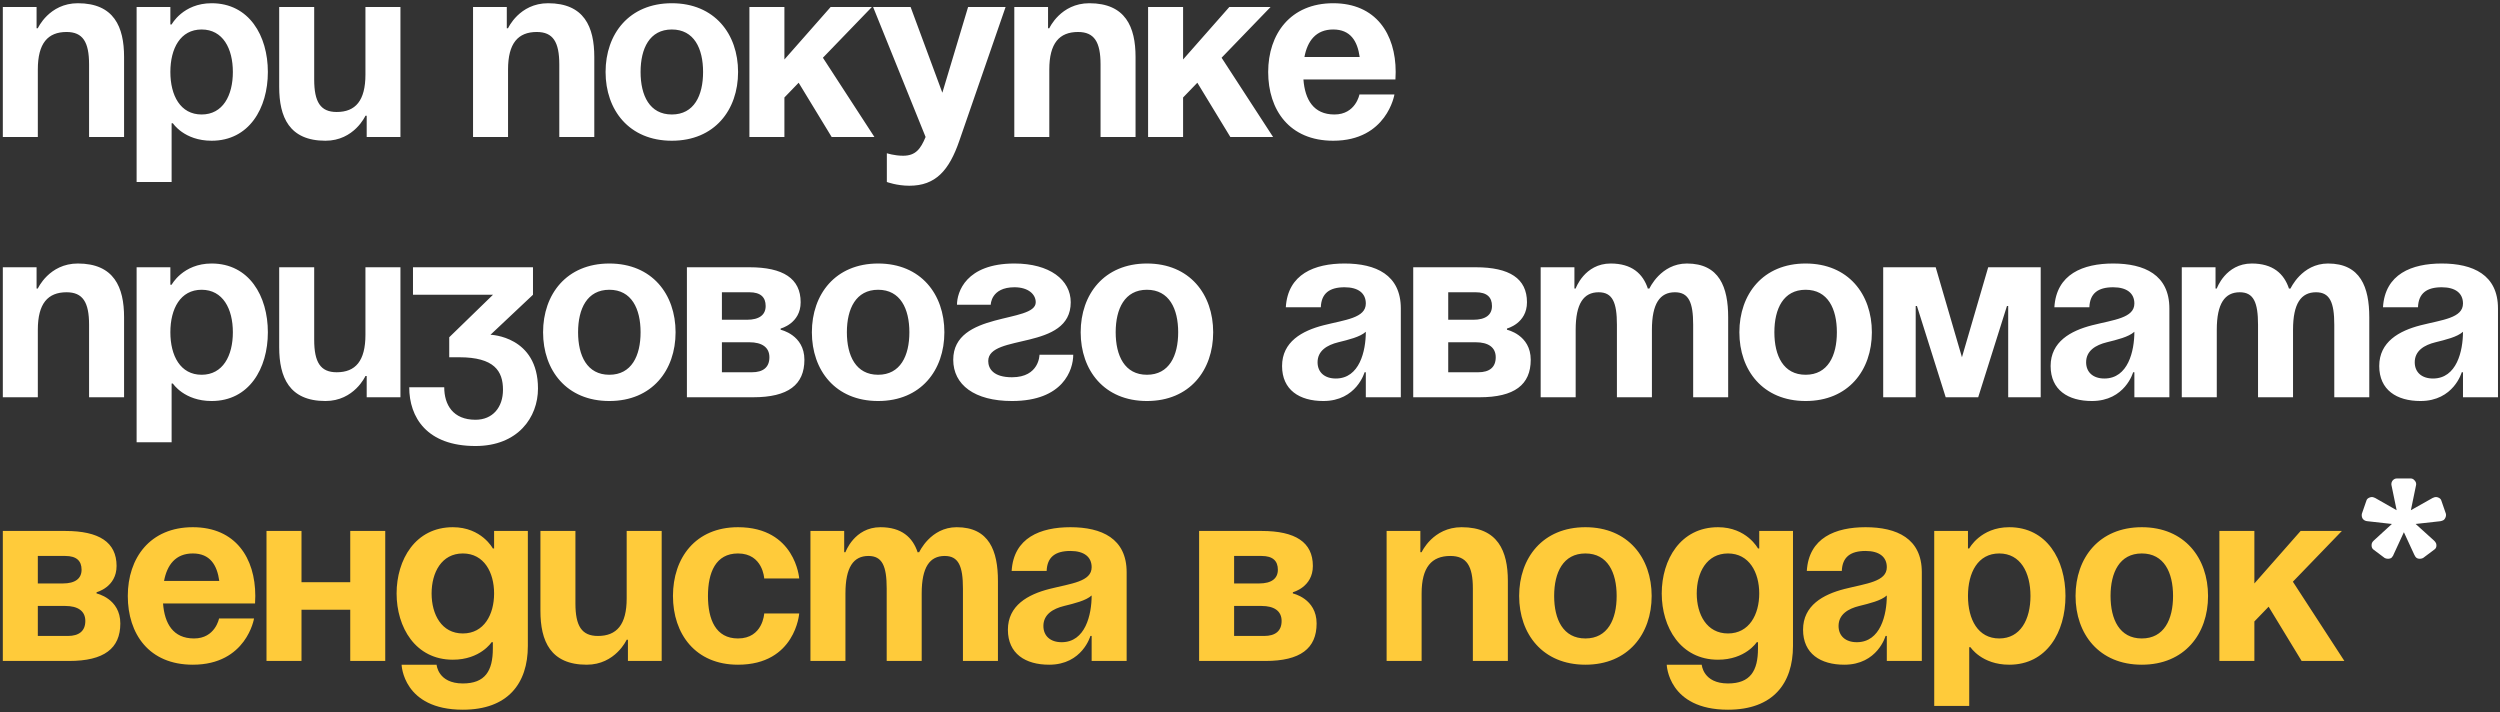
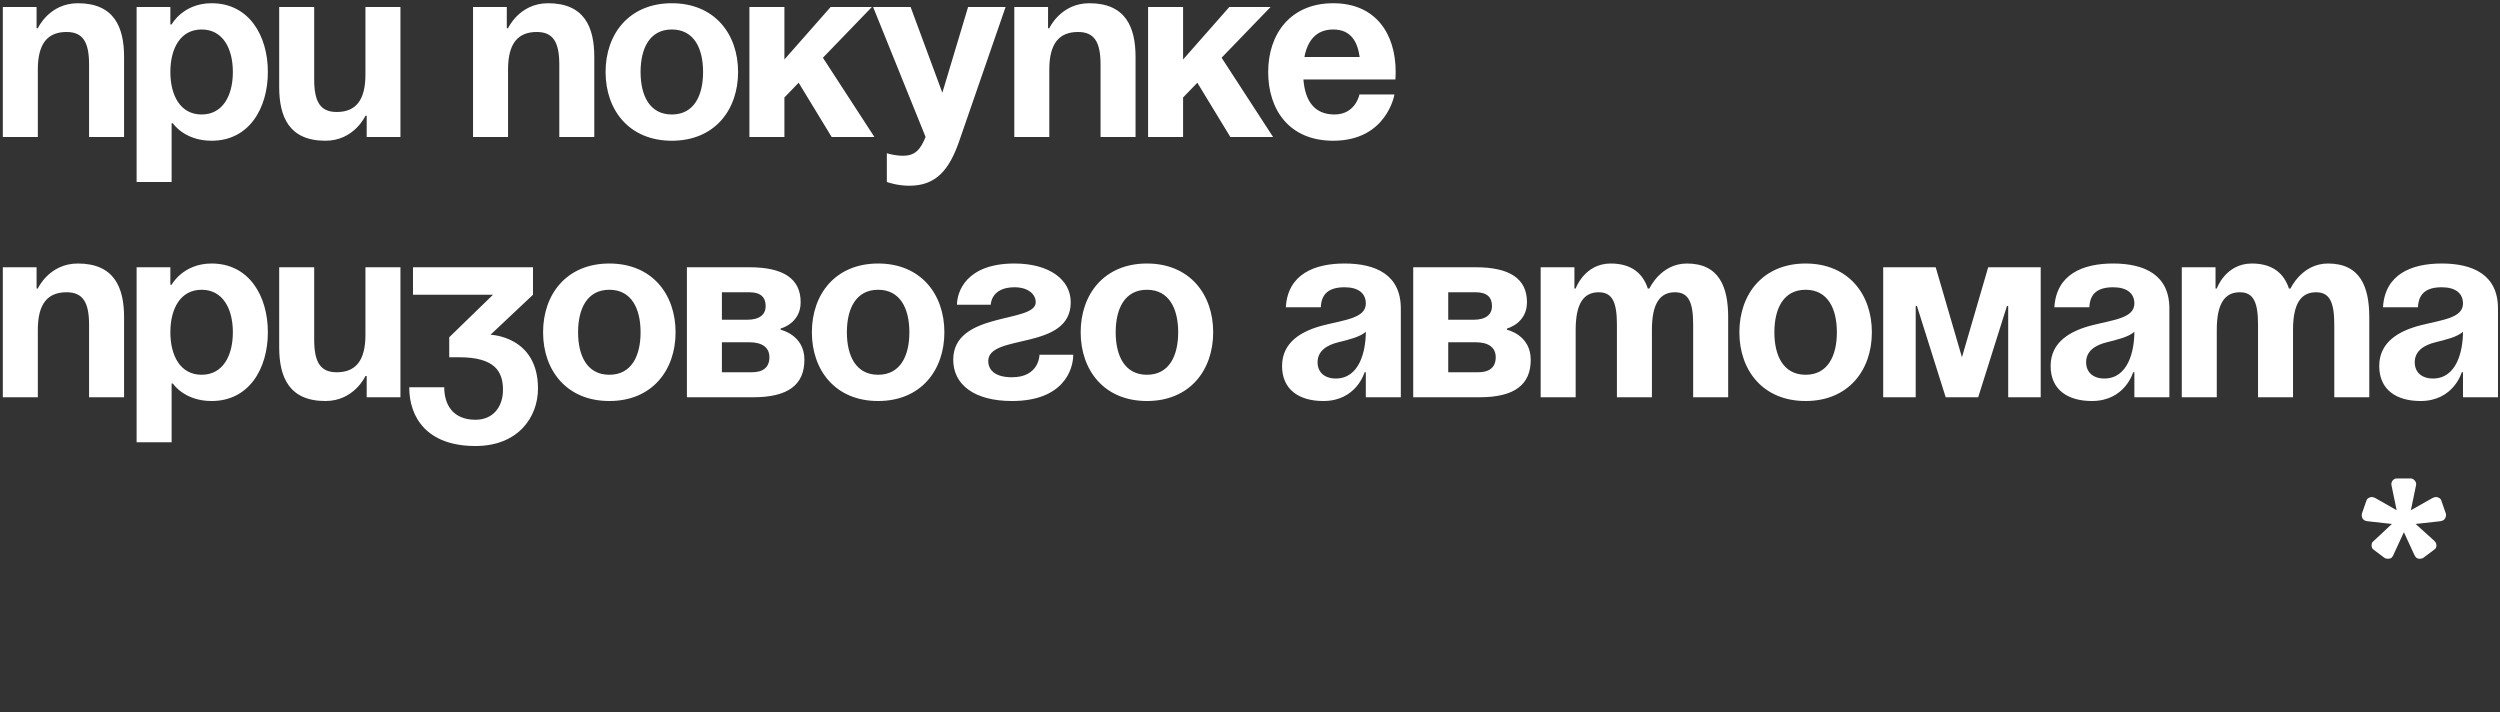
<svg xmlns="http://www.w3.org/2000/svg" width="730" height="208" viewBox="0 0 730 208" fill="none">
  <rect x="0" y="0" width="730" height="208" fill="#333333" stroke="none" />
-   <path d="M0.825 40V2.04H10.68V8.245H11.045C11.045 8.245 14.33 0.945 22.725 0.945C33.31 0.945 36.23 7.88 36.23 16.64V40H26.01V18.83C26.01 12.26 24.185 9.34 19.44 9.34C13.965 9.34 11.045 12.625 11.045 20.29V40H0.825ZM39.891 53.14V2.04H49.746V7.15H50.111C50.111 7.15 53.396 0.945 61.791 0.945C72.741 0.945 78.216 10.435 78.216 21.02C78.216 31.605 72.741 41.095 61.791 41.095C53.761 41.095 50.476 35.985 50.476 35.985H50.111V53.14H39.891ZM49.746 21.02C49.746 27.882 52.666 33.43 58.871 33.43C65.076 33.43 67.996 27.882 67.996 21.02C67.996 14.158 65.076 8.61 58.871 8.61C52.666 8.61 49.746 14.158 49.746 21.02ZM116.929 2.04V40H107.074V33.795H106.709C106.709 33.795 103.424 41.095 95.029 41.095C84.444 41.095 81.524 34.16 81.524 25.4V2.04H91.744V23.21C91.744 29.78 93.569 32.7 98.314 32.7C103.789 32.7 106.709 29.415 106.709 21.75V2.04H116.929ZM138.128 40V2.04H147.983V8.245H148.348C148.348 8.245 151.633 0.945 160.028 0.945C170.613 0.945 173.533 7.88 173.533 16.64V40H163.313V18.83C163.313 12.26 161.488 9.34 156.743 9.34C151.268 9.34 148.348 12.625 148.348 20.29V40H138.128ZM187.049 21.02C187.049 27.882 189.677 33.43 196.174 33.43C202.671 33.43 205.299 27.882 205.299 21.02C205.299 14.158 202.671 8.61 196.174 8.61C189.677 8.61 187.049 14.158 187.049 21.02ZM176.829 21.02C176.829 9.924 183.691 0.945 196.174 0.945C208.657 0.945 215.519 9.924 215.519 21.02C215.519 32.116 208.657 41.095 196.174 41.095C183.691 41.095 176.829 32.116 176.829 21.02ZM218.827 40V2.04H229.047V17.37L242.552 2.04H254.597L240.289 16.859L255.327 40H242.844L233.208 24.159L229.047 28.466V40H218.827ZM293.635 2.04L280.13 41.095C277.137 49.782 273.195 54.235 265.53 54.235C261.88 54.235 258.96 53.14 258.96 53.14V44.745C258.96 44.745 261.15 45.475 263.705 45.475C267.355 45.475 268.815 43.504 270.275 40L254.945 2.04H265.895L275.166 27.079L282.685 2.04H293.635ZM296.176 40V2.04H306.031V8.245H306.396C306.396 8.245 309.681 0.945 318.076 0.945C328.661 0.945 331.581 7.88 331.581 16.64V40H321.361V18.83C321.361 12.26 319.536 9.34 314.791 9.34C309.316 9.34 306.396 12.625 306.396 20.29V40H296.176ZM335.242 40V2.04H345.462V17.37L358.967 2.04H371.012L356.704 16.859L371.742 40H359.259L349.623 24.159L345.462 28.466V40H335.242ZM370.308 21.02C370.308 9.924 376.805 0.945 389.288 0.945C401.771 0.945 407.538 9.924 407.538 21.02C407.538 21.896 407.465 23.21 407.465 23.21H380.601C381.039 29.05 383.521 33.43 389.653 33.43C395.858 33.43 396.953 27.59 396.953 27.59H407.173C407.173 27.59 404.983 41.095 389.288 41.095C376.513 41.095 370.308 32.116 370.308 21.02ZM389.288 8.61C384.251 8.61 381.769 11.968 380.893 16.64H397.026C396.369 11.968 394.325 8.61 389.288 8.61ZM0.825 116V78.04H10.68V84.245H11.045C11.045 84.245 14.33 76.945 22.725 76.945C33.31 76.945 36.23 83.88 36.23 92.64V116H26.01V94.83C26.01 88.26 24.185 85.34 19.44 85.34C13.965 85.34 11.045 88.625 11.045 96.29V116H0.825ZM39.891 129.14V78.04H49.746V83.15H50.111C50.111 83.15 53.396 76.945 61.791 76.945C72.741 76.945 78.216 86.435 78.216 97.02C78.216 107.605 72.741 117.095 61.791 117.095C53.761 117.095 50.476 111.985 50.476 111.985H50.111V129.14H39.891ZM49.746 97.02C49.746 103.882 52.666 109.43 58.871 109.43C65.076 109.43 67.996 103.882 67.996 97.02C67.996 90.158 65.076 84.61 58.871 84.61C52.666 84.61 49.746 90.158 49.746 97.02ZM116.929 78.04V116H107.074V109.795H106.709C106.709 109.795 103.424 117.095 95.029 117.095C84.444 117.095 81.524 110.16 81.524 101.4V78.04H91.744V99.21C91.744 105.78 93.569 108.7 98.314 108.7C103.789 108.7 106.709 105.415 106.709 97.75V78.04H116.929ZM120.591 86.07V78.04H155.631V86.07L143.221 97.75C143.221 97.75 157.091 98.115 157.091 113.445C157.091 121.84 151.251 130.235 138.841 130.235C124.606 130.235 119.496 121.84 119.496 113.08H129.716C129.716 118.19 132.271 122.57 138.841 122.57C143.878 122.57 146.871 118.92 146.871 113.81C146.871 108.335 144.316 104.32 134.096 104.32H131.176V98.48L143.951 86.07H120.591ZM168.799 97.02C168.799 103.882 171.427 109.43 177.924 109.43C184.421 109.43 187.049 103.882 187.049 97.02C187.049 90.158 184.421 84.61 177.924 84.61C171.427 84.61 168.799 90.158 168.799 97.02ZM158.579 97.02C158.579 85.924 165.441 76.945 177.924 76.945C190.407 76.945 197.269 85.924 197.269 97.02C197.269 108.116 190.407 117.095 177.924 117.095C165.441 117.095 158.579 108.116 158.579 97.02ZM200.577 116V78.04H218.827C228.682 78.04 233.792 81.325 233.792 88.26C233.792 94.465 227.952 95.925 227.952 95.925V96.29C227.952 96.29 234.887 97.75 234.887 105.05C234.887 112.35 230.142 116 219.922 116H200.577ZM218.827 99.94H210.797V108.7H219.557C222.842 108.7 224.667 107.24 224.667 104.32C224.667 101.4 222.477 99.94 218.827 99.94ZM210.797 93.37H218.097C221.747 93.37 223.572 91.91 223.572 89.355C223.572 86.8 222.112 85.34 218.827 85.34H210.797V93.37ZM247.288 97.02C247.288 103.882 249.916 109.43 256.413 109.43C262.91 109.43 265.538 103.882 265.538 97.02C265.538 90.158 262.91 84.61 256.413 84.61C249.916 84.61 247.288 90.158 247.288 97.02ZM237.068 97.02C237.068 85.924 243.93 76.945 256.413 76.945C268.896 76.945 275.758 85.924 275.758 97.02C275.758 108.116 268.896 117.095 256.413 117.095C243.93 117.095 237.068 108.116 237.068 97.02ZM303.53 103.59H313.385C313.385 107.97 310.465 117.095 295.5 117.095C284.55 117.095 278.345 112.35 278.345 105.05C278.345 90.815 302.435 94.465 302.435 88.26C302.435 85.924 300.245 83.88 296.23 83.88C289.295 83.88 289.295 88.99 289.295 88.99H279.44C279.44 85.34 281.995 76.945 296.23 76.945C306.45 76.945 312.655 81.69 312.655 88.26C312.655 102.495 288.565 97.312 288.565 105.415C288.565 107.605 290.025 110.16 295.5 110.16C303.53 110.16 303.53 103.59 303.53 103.59ZM325.778 97.02C325.778 103.882 328.406 109.43 334.903 109.43C341.4 109.43 344.028 103.882 344.028 97.02C344.028 90.158 341.4 84.61 334.903 84.61C328.406 84.61 325.778 90.158 325.778 97.02ZM315.558 97.02C315.558 85.924 322.42 76.945 334.903 76.945C347.386 76.945 354.248 85.924 354.248 97.02C354.248 108.116 347.386 117.095 334.903 117.095C322.42 117.095 315.558 108.116 315.558 97.02ZM385.678 89.72H375.458C376.042 80.011 383.853 76.945 392.613 76.945C401.738 76.945 409.038 80.23 409.038 90.085V116H398.818V108.7H398.453C398.453 108.7 396.117 117.095 386.408 117.095C379.473 117.095 374.363 113.883 374.363 106.875C374.363 99.794 380.203 96.582 386.481 94.976C392.832 93.37 398.818 92.859 398.818 88.625C398.818 85.632 396.628 83.88 392.613 83.88C388.233 83.88 385.824 85.632 385.678 89.72ZM398.818 96.874C397.139 98.407 393.708 99.21 390.788 99.94C387.503 100.743 384.729 102.422 384.729 105.78C384.729 108.7 386.773 110.525 390.058 110.525C396.993 110.525 398.818 102.495 398.818 96.874ZM412.662 116V78.04H430.912C440.767 78.04 445.877 81.325 445.877 88.26C445.877 94.465 440.037 95.925 440.037 95.925V96.29C440.037 96.29 446.972 97.75 446.972 105.05C446.972 112.35 442.227 116 432.007 116H412.662ZM430.912 99.94H422.882V108.7H431.642C434.927 108.7 436.752 107.24 436.752 104.32C436.752 101.4 434.562 99.94 430.912 99.94ZM422.882 93.37H430.182C433.832 93.37 435.657 91.91 435.657 89.355C435.657 86.8 434.197 85.34 430.912 85.34H422.882V93.37ZM472.14 116V94.83C472.14 88.26 470.826 85.34 466.811 85.34C462.431 85.34 460.095 88.625 460.095 96.29V116H449.875V78.04H459.73V84.245H460.095C460.095 84.245 462.65 76.945 470.315 76.945C476.447 76.945 479.732 79.865 481.192 84.318L481.265 84.245H481.63C481.63 84.245 484.915 76.945 492.58 76.945C502.07 76.945 504.625 83.88 504.625 92.64V116H494.405V94.83C494.405 88.26 493.091 85.34 489.076 85.34C484.696 85.34 482.36 88.625 482.36 96.29V116H472.14ZM518.116 97.02C518.116 103.882 520.744 109.43 527.241 109.43C533.738 109.43 536.366 103.882 536.366 97.02C536.366 90.158 533.738 84.61 527.241 84.61C520.744 84.61 518.116 90.158 518.116 97.02ZM507.896 97.02C507.896 85.924 514.758 76.945 527.241 76.945C539.724 76.945 546.586 85.924 546.586 97.02C546.586 108.116 539.724 117.095 527.241 117.095C514.758 117.095 507.896 108.116 507.896 97.02ZM595.883 78.04V116H586.393V89.355H586.028L577.633 116H568.143L559.748 89.355H559.383V116H549.893V78.04H565.223L572.888 104.32L580.553 78.04H595.883ZM610.096 89.72H599.876C600.46 80.011 608.271 76.945 617.031 76.945C626.156 76.945 633.456 80.23 633.456 90.085V116H623.236V108.7H622.871C622.871 108.7 620.535 117.095 610.826 117.095C603.891 117.095 598.781 113.883 598.781 106.875C598.781 99.794 604.621 96.582 610.899 94.976C617.25 93.37 623.236 92.859 623.236 88.625C623.236 85.632 621.046 83.88 617.031 83.88C612.651 83.88 610.242 85.632 610.096 89.72ZM623.236 96.874C621.557 98.407 618.126 99.21 615.206 99.94C611.921 100.743 609.147 102.422 609.147 105.78C609.147 108.7 611.191 110.525 614.476 110.525C621.411 110.525 623.236 102.495 623.236 96.874ZM659.345 116V94.83C659.345 88.26 658.031 85.34 654.016 85.34C649.636 85.34 647.3 88.625 647.3 96.29V116H637.08V78.04H646.935V84.245H647.3C647.3 84.245 649.855 76.945 657.52 76.945C663.652 76.945 666.937 79.865 668.397 84.318L668.47 84.245H668.835C668.835 84.245 672.12 76.945 679.785 76.945C689.275 76.945 691.83 83.88 691.83 92.64V116H681.61V94.83C681.61 88.26 680.296 85.34 676.281 85.34C671.901 85.34 669.565 88.625 669.565 96.29V116H659.345ZM706.051 89.72H695.831C696.415 80.011 704.226 76.945 712.986 76.945C722.111 76.945 729.411 80.23 729.411 90.085V116H719.191V108.7H718.826C718.826 108.7 716.49 117.095 706.781 117.095C699.846 117.095 694.736 113.883 694.736 106.875C694.736 99.794 700.576 96.582 706.854 94.976C713.205 93.37 719.191 92.859 719.191 88.625C719.191 85.632 717.001 83.88 712.986 83.88C708.606 83.88 706.197 85.632 706.051 89.72ZM719.191 96.874C717.512 98.407 714.081 99.21 711.161 99.94C707.876 100.743 705.102 102.422 705.102 105.78C705.102 108.7 707.146 110.525 710.431 110.525C717.366 110.525 719.191 102.495 719.191 96.874ZM696.314 162.924L693.102 160.515C692.762 160.272 692.567 159.931 692.518 159.493C692.47 159.006 692.543 158.617 692.737 158.325C692.737 158.276 692.883 158.106 693.175 157.814L698.431 152.996L691.277 152.193C691.083 152.144 690.937 152.12 690.839 152.12C690.791 152.071 690.742 152.047 690.693 152.047C690.353 151.95 690.061 151.706 689.817 151.317C689.623 150.879 689.574 150.441 689.671 150.003L690.985 146.207C691.083 145.818 691.35 145.526 691.788 145.331C692.226 145.136 692.616 145.088 692.956 145.185C693.005 145.185 693.2 145.258 693.54 145.404L699.818 148.981L698.358 141.9C698.31 141.705 698.285 141.584 698.285 141.535C698.285 141.438 698.285 141.365 698.285 141.316C698.285 140.927 698.431 140.562 698.723 140.221C699.064 139.88 699.453 139.71 699.891 139.71H703.906C704.344 139.71 704.709 139.88 705.001 140.221C705.342 140.562 705.512 140.927 705.512 141.316C705.512 141.365 705.512 141.438 705.512 141.535C705.512 141.584 705.488 141.705 705.439 141.9L703.979 148.981L710.33 145.404C710.671 145.258 710.866 145.185 710.914 145.185C711.304 145.088 711.693 145.136 712.082 145.331C712.52 145.526 712.788 145.818 712.885 146.207L714.199 150.003C714.297 150.441 714.224 150.879 713.98 151.317C713.786 151.706 713.494 151.95 713.104 152.047C713.056 152.047 712.983 152.071 712.885 152.12C712.837 152.12 712.739 152.144 712.593 152.193L705.366 152.996L710.695 157.814C710.987 158.106 711.133 158.276 711.133 158.325C711.377 158.617 711.474 159.006 711.425 159.493C711.377 159.931 711.158 160.272 710.768 160.515L707.556 162.924C707.167 163.119 706.753 163.192 706.315 163.143C705.877 163.094 705.537 162.9 705.293 162.559C705.293 162.51 705.269 162.462 705.22 162.413C705.172 162.364 705.099 162.243 705.001 162.048L701.935 155.405L698.869 162.048C698.821 162.243 698.748 162.364 698.65 162.413C698.602 162.462 698.577 162.51 698.577 162.559C698.383 162.9 698.042 163.094 697.555 163.143C697.117 163.192 696.704 163.119 696.314 162.924Z" fill="white" />
-   <path d="M0.825 193V155.04H19.075C28.93 155.04 34.04 158.325 34.04 165.26C34.04 171.465 28.2 172.925 28.2 172.925V173.29C28.2 173.29 35.135 174.75 35.135 182.05C35.135 189.35 30.39 193 20.17 193H0.825ZM19.075 176.94H11.045V185.7H19.805C23.09 185.7 24.915 184.24 24.915 181.32C24.915 178.4 22.725 176.94 19.075 176.94ZM11.045 170.37H18.345C21.995 170.37 23.82 168.91 23.82 166.355C23.82 163.8 22.36 162.34 19.075 162.34H11.045V170.37ZM37.316 174.02C37.316 162.924 43.813 153.945 56.296 153.945C68.779 153.945 74.546 162.924 74.546 174.02C74.546 174.896 74.473 176.21 74.473 176.21H47.609C48.047 182.05 50.529 186.43 56.661 186.43C62.866 186.43 63.961 180.59 63.961 180.59H74.181C74.181 180.59 71.991 194.095 56.296 194.095C43.521 194.095 37.316 185.116 37.316 174.02ZM56.296 161.61C51.259 161.61 48.777 164.968 47.901 169.64H64.034C63.377 164.968 61.333 161.61 56.296 161.61ZM102.272 193V178.035H88.037V193H77.817V155.04H88.037V170.005H102.272V155.04H112.492V193H102.272ZM154.131 155.04V188.62C154.131 199.57 148.291 207.235 135.151 207.235C117.631 207.235 117.266 194.095 117.266 194.095H127.486C127.486 194.095 127.851 199.57 135.151 199.57C141.648 199.57 143.911 195.92 143.911 189.35V187.525H143.546C143.546 187.525 140.261 192.635 132.231 192.635C121.281 192.635 115.806 183.145 115.806 173.29C115.806 163.435 121.281 153.945 132.231 153.945C140.626 153.945 143.911 160.15 143.911 160.15H144.276V155.04H154.131ZM144.276 173.29C144.276 167.158 141.356 161.61 135.151 161.61C128.946 161.61 126.026 167.158 126.026 173.29C126.026 179.422 128.946 184.97 135.151 184.97C141.356 184.97 144.276 179.422 144.276 173.29ZM193.209 155.04V193H183.354V186.795H182.989C182.989 186.795 179.704 194.095 171.309 194.095C160.724 194.095 157.804 187.16 157.804 178.4V155.04H168.024V176.21C168.024 182.78 169.849 185.7 174.594 185.7C180.069 185.7 182.989 182.415 182.989 174.75V155.04H193.209ZM196.505 174.02C196.505 162.924 203.075 153.945 215.485 153.945C232.275 153.945 233.37 168.91 233.37 168.91H223.15C223.15 168.91 222.785 161.61 215.485 161.61C208.988 161.61 206.725 167.158 206.725 174.02C206.725 180.882 208.988 186.43 215.485 186.43C222.785 186.43 223.15 179.13 223.15 179.13H233.37C233.37 179.13 232.275 194.095 215.485 194.095C203.075 194.095 196.505 185.116 196.505 174.02ZM258.914 193V171.83C258.914 165.26 257.6 162.34 253.585 162.34C249.205 162.34 246.869 165.625 246.869 173.29V193H236.649V155.04H246.504V161.245H246.869C246.869 161.245 249.424 153.945 257.089 153.945C263.221 153.945 266.506 156.865 267.966 161.318L268.039 161.245H268.404C268.404 161.245 271.689 153.945 279.354 153.945C288.844 153.945 291.399 160.88 291.399 169.64V193H281.179V171.83C281.179 165.26 279.865 162.34 275.85 162.34C271.47 162.34 269.134 165.625 269.134 173.29V193H258.914ZM305.62 166.72H295.4C295.984 157.011 303.795 153.945 312.555 153.945C321.68 153.945 328.98 157.23 328.98 167.085V193H318.76V185.7H318.395C318.395 185.7 316.059 194.095 306.35 194.095C299.415 194.095 294.305 190.883 294.305 183.875C294.305 176.794 300.145 173.582 306.423 171.976C312.774 170.37 318.76 169.859 318.76 165.625C318.76 162.632 316.57 160.88 312.555 160.88C308.175 160.88 305.766 162.632 305.62 166.72ZM318.76 173.874C317.081 175.407 313.65 176.21 310.73 176.94C307.445 177.743 304.671 179.422 304.671 182.78C304.671 185.7 306.715 187.525 310 187.525C316.935 187.525 318.76 179.495 318.76 173.874ZM350.141 193V155.04H368.391C378.246 155.04 383.356 158.325 383.356 165.26C383.356 171.465 377.516 172.925 377.516 172.925V173.29C377.516 173.29 384.451 174.75 384.451 182.05C384.451 189.35 379.706 193 369.486 193H350.141ZM368.391 176.94H360.361V185.7H369.121C372.406 185.7 374.231 184.24 374.231 181.32C374.231 178.4 372.041 176.94 368.391 176.94ZM360.361 170.37H367.661C371.311 170.37 373.136 168.91 373.136 166.355C373.136 163.8 371.676 162.34 368.391 162.34H360.361V170.37ZM404.891 193V155.04H414.746V161.245H415.111C415.111 161.245 418.396 153.945 426.791 153.945C437.376 153.945 440.296 160.88 440.296 169.64V193H430.076V171.83C430.076 165.26 428.251 162.34 423.506 162.34C418.031 162.34 415.111 165.625 415.111 173.29V193H404.891ZM453.813 174.02C453.813 180.882 456.441 186.43 462.938 186.43C469.435 186.43 472.063 180.882 472.063 174.02C472.063 167.158 469.435 161.61 462.938 161.61C456.441 161.61 453.813 167.158 453.813 174.02ZM443.593 174.02C443.593 162.924 450.455 153.945 462.938 153.945C475.421 153.945 482.283 162.924 482.283 174.02C482.283 185.116 475.421 194.095 462.938 194.095C450.455 194.095 443.593 185.116 443.593 174.02ZM523.551 155.04V188.62C523.551 199.57 517.711 207.235 504.571 207.235C487.051 207.235 486.686 194.095 486.686 194.095H496.906C496.906 194.095 497.271 199.57 504.571 199.57C511.068 199.57 513.331 195.92 513.331 189.35V187.525H512.966C512.966 187.525 509.681 192.635 501.651 192.635C490.701 192.635 485.226 183.145 485.226 173.29C485.226 163.435 490.701 153.945 501.651 153.945C510.046 153.945 513.331 160.15 513.331 160.15H513.696V155.04H523.551ZM513.696 173.29C513.696 167.158 510.776 161.61 504.571 161.61C498.366 161.61 495.446 167.158 495.446 173.29C495.446 179.422 498.366 184.97 504.571 184.97C510.776 184.97 513.696 179.422 513.696 173.29ZM537.808 166.72H527.588C528.172 157.011 535.983 153.945 544.743 153.945C553.868 153.945 561.168 157.23 561.168 167.085V193H550.948V185.7H550.583C550.583 185.7 548.247 194.095 538.538 194.095C531.603 194.095 526.493 190.883 526.493 183.875C526.493 176.794 532.333 173.582 538.611 171.976C544.962 170.37 550.948 169.859 550.948 165.625C550.948 162.632 548.758 160.88 544.743 160.88C540.363 160.88 537.954 162.632 537.808 166.72ZM550.948 173.874C549.269 175.407 545.838 176.21 542.918 176.94C539.633 177.743 536.859 179.422 536.859 182.78C536.859 185.7 538.903 187.525 542.188 187.525C549.123 187.525 550.948 179.495 550.948 173.874ZM564.793 206.14V155.04H574.648V160.15H575.013C575.013 160.15 578.298 153.945 586.693 153.945C597.643 153.945 603.118 163.435 603.118 174.02C603.118 184.605 597.643 194.095 586.693 194.095C578.663 194.095 575.378 188.985 575.378 188.985H575.013V206.14H564.793ZM574.648 174.02C574.648 180.882 577.568 186.43 583.773 186.43C589.978 186.43 592.898 180.882 592.898 174.02C592.898 167.158 589.978 161.61 583.773 161.61C577.568 161.61 574.648 167.158 574.648 174.02ZM616.281 174.02C616.281 180.882 618.909 186.43 625.406 186.43C631.903 186.43 634.531 180.882 634.531 174.02C634.531 167.158 631.903 161.61 625.406 161.61C618.909 161.61 616.281 167.158 616.281 174.02ZM606.061 174.02C606.061 162.924 612.923 153.945 625.406 153.945C637.889 153.945 644.751 162.924 644.751 174.02C644.751 185.116 637.889 194.095 625.406 194.095C612.923 194.095 606.061 185.116 606.061 174.02ZM648.058 193V155.04H658.278V170.37L671.783 155.04H683.828L669.52 169.859L684.558 193H672.075L662.439 177.159L658.278 181.466V193H648.058Z" fill="#FFCB3A" />
+   <path d="M0.825 40V2.04H10.68V8.245H11.045C11.045 8.245 14.33 0.945 22.725 0.945C33.31 0.945 36.23 7.88 36.23 16.64V40H26.01V18.83C26.01 12.26 24.185 9.34 19.44 9.34C13.965 9.34 11.045 12.625 11.045 20.29V40H0.825ZM39.891 53.14V2.04H49.746V7.15H50.111C50.111 7.15 53.396 0.945 61.791 0.945C72.741 0.945 78.216 10.435 78.216 21.02C78.216 31.605 72.741 41.095 61.791 41.095C53.761 41.095 50.476 35.985 50.476 35.985H50.111V53.14H39.891ZM49.746 21.02C49.746 27.882 52.666 33.43 58.871 33.43C65.076 33.43 67.996 27.882 67.996 21.02C67.996 14.158 65.076 8.61 58.871 8.61C52.666 8.61 49.746 14.158 49.746 21.02ZM116.929 2.04V40H107.074V33.795H106.709C106.709 33.795 103.424 41.095 95.029 41.095C84.444 41.095 81.524 34.16 81.524 25.4V2.04H91.744V23.21C91.744 29.78 93.569 32.7 98.314 32.7C103.789 32.7 106.709 29.415 106.709 21.75V2.04H116.929ZM138.128 40V2.04H147.983V8.245H148.348C148.348 8.245 151.633 0.945 160.028 0.945C170.613 0.945 173.533 7.88 173.533 16.64V40H163.313V18.83C163.313 12.26 161.488 9.34 156.743 9.34C151.268 9.34 148.348 12.625 148.348 20.29V40H138.128ZM187.049 21.02C187.049 27.882 189.677 33.43 196.174 33.43C202.671 33.43 205.299 27.882 205.299 21.02C205.299 14.158 202.671 8.61 196.174 8.61C189.677 8.61 187.049 14.158 187.049 21.02ZM176.829 21.02C176.829 9.924 183.691 0.945 196.174 0.945C208.657 0.945 215.519 9.924 215.519 21.02C215.519 32.116 208.657 41.095 196.174 41.095C183.691 41.095 176.829 32.116 176.829 21.02ZM218.827 40V2.04H229.047V17.37L242.552 2.04H254.597L240.289 16.859L255.327 40H242.844L233.208 24.159L229.047 28.466V40H218.827ZM293.635 2.04L280.13 41.095C277.137 49.782 273.195 54.235 265.53 54.235C261.88 54.235 258.96 53.14 258.96 53.14V44.745C258.96 44.745 261.15 45.475 263.705 45.475C267.355 45.475 268.815 43.504 270.275 40L254.945 2.04H265.895L275.166 27.079L282.685 2.04H293.635ZM296.176 40V2.04H306.031V8.245H306.396C306.396 8.245 309.681 0.945 318.076 0.945C328.661 0.945 331.581 7.88 331.581 16.64V40H321.361V18.83C321.361 12.26 319.536 9.34 314.791 9.34C309.316 9.34 306.396 12.625 306.396 20.29V40H296.176ZM335.242 40V2.04H345.462V17.37L358.967 2.04H371.012L356.704 16.859L371.742 40H359.259L349.623 24.159L345.462 28.466V40H335.242ZM370.308 21.02C370.308 9.924 376.805 0.945 389.288 0.945C401.771 0.945 407.538 9.924 407.538 21.02C407.538 21.896 407.465 23.21 407.465 23.21H380.601C381.039 29.05 383.521 33.43 389.653 33.43C395.858 33.43 396.953 27.59 396.953 27.59H407.173C407.173 27.59 404.983 41.095 389.288 41.095C376.513 41.095 370.308 32.116 370.308 21.02ZM389.288 8.61C384.251 8.61 381.769 11.968 380.893 16.64H397.026C396.369 11.968 394.325 8.61 389.288 8.61ZM0.825 116V78.04H10.68V84.245H11.045C11.045 84.245 14.33 76.945 22.725 76.945C33.31 76.945 36.23 83.88 36.23 92.64V116H26.01V94.83C26.01 88.26 24.185 85.34 19.44 85.34C13.965 85.34 11.045 88.625 11.045 96.29V116H0.825ZM39.891 129.14V78.04H49.746V83.15H50.111C50.111 83.15 53.396 76.945 61.791 76.945C72.741 76.945 78.216 86.435 78.216 97.02C78.216 107.605 72.741 117.095 61.791 117.095C53.761 117.095 50.476 111.985 50.476 111.985H50.111V129.14H39.891ZM49.746 97.02C49.746 103.882 52.666 109.43 58.871 109.43C65.076 109.43 67.996 103.882 67.996 97.02C67.996 90.158 65.076 84.61 58.871 84.61C52.666 84.61 49.746 90.158 49.746 97.02ZM116.929 78.04V116H107.074V109.795H106.709C106.709 109.795 103.424 117.095 95.029 117.095C84.444 117.095 81.524 110.16 81.524 101.4V78.04H91.744V99.21C91.744 105.78 93.569 108.7 98.314 108.7C103.789 108.7 106.709 105.415 106.709 97.75V78.04H116.929ZM120.591 86.07V78.04H155.631V86.07L143.221 97.75C143.221 97.75 157.091 98.115 157.091 113.445C157.091 121.84 151.251 130.235 138.841 130.235C124.606 130.235 119.496 121.84 119.496 113.08H129.716C129.716 118.19 132.271 122.57 138.841 122.57C143.878 122.57 146.871 118.92 146.871 113.81C146.871 108.335 144.316 104.32 134.096 104.32H131.176V98.48L143.951 86.07H120.591ZM168.799 97.02C168.799 103.882 171.427 109.43 177.924 109.43C184.421 109.43 187.049 103.882 187.049 97.02C187.049 90.158 184.421 84.61 177.924 84.61C171.427 84.61 168.799 90.158 168.799 97.02ZM158.579 97.02C158.579 85.924 165.441 76.945 177.924 76.945C190.407 76.945 197.269 85.924 197.269 97.02C197.269 108.116 190.407 117.095 177.924 117.095C165.441 117.095 158.579 108.116 158.579 97.02ZM200.577 116V78.04H218.827C228.682 78.04 233.792 81.325 233.792 88.26C233.792 94.465 227.952 95.925 227.952 95.925V96.29C227.952 96.29 234.887 97.75 234.887 105.05C234.887 112.35 230.142 116 219.922 116H200.577ZM218.827 99.94H210.797V108.7H219.557C222.842 108.7 224.667 107.24 224.667 104.32C224.667 101.4 222.477 99.94 218.827 99.94ZM210.797 93.37H218.097C221.747 93.37 223.572 91.91 223.572 89.355C223.572 86.8 222.112 85.34 218.827 85.34H210.797V93.37ZM247.288 97.02C247.288 103.882 249.916 109.43 256.413 109.43C262.91 109.43 265.538 103.882 265.538 97.02C265.538 90.158 262.91 84.61 256.413 84.61C249.916 84.61 247.288 90.158 247.288 97.02ZM237.068 97.02C237.068 85.924 243.93 76.945 256.413 76.945C268.896 76.945 275.758 85.924 275.758 97.02C275.758 108.116 268.896 117.095 256.413 117.095C243.93 117.095 237.068 108.116 237.068 97.02ZM303.53 103.59H313.385C313.385 107.97 310.465 117.095 295.5 117.095C284.55 117.095 278.345 112.35 278.345 105.05C278.345 90.815 302.435 94.465 302.435 88.26C302.435 85.924 300.245 83.88 296.23 83.88C289.295 83.88 289.295 88.99 289.295 88.99H279.44C279.44 85.34 281.995 76.945 296.23 76.945C306.45 76.945 312.655 81.69 312.655 88.26C312.655 102.495 288.565 97.312 288.565 105.415C288.565 107.605 290.025 110.16 295.5 110.16C303.53 110.16 303.53 103.59 303.53 103.59ZM325.778 97.02C325.778 103.882 328.406 109.43 334.903 109.43C341.4 109.43 344.028 103.882 344.028 97.02C344.028 90.158 341.4 84.61 334.903 84.61C328.406 84.61 325.778 90.158 325.778 97.02ZM315.558 97.02C315.558 85.924 322.42 76.945 334.903 76.945C347.386 76.945 354.248 85.924 354.248 97.02C354.248 108.116 347.386 117.095 334.903 117.095C322.42 117.095 315.558 108.116 315.558 97.02ZM385.678 89.72H375.458C376.042 80.011 383.853 76.945 392.613 76.945C401.738 76.945 409.038 80.23 409.038 90.085V116H398.818V108.7H398.453C398.453 108.7 396.117 117.095 386.408 117.095C379.473 117.095 374.363 113.883 374.363 106.875C374.363 99.794 380.203 96.582 386.481 94.976C392.832 93.37 398.818 92.859 398.818 88.625C398.818 85.632 396.628 83.88 392.613 83.88C388.233 83.88 385.824 85.632 385.678 89.72ZM398.818 96.874C397.139 98.407 393.708 99.21 390.788 99.94C387.503 100.743 384.729 102.422 384.729 105.78C384.729 108.7 386.773 110.525 390.058 110.525C396.993 110.525 398.818 102.495 398.818 96.874ZM412.662 116V78.04H430.912C440.767 78.04 445.877 81.325 445.877 88.26C445.877 94.465 440.037 95.925 440.037 95.925V96.29C440.037 96.29 446.972 97.75 446.972 105.05C446.972 112.35 442.227 116 432.007 116H412.662ZM430.912 99.94H422.882V108.7H431.642C434.927 108.7 436.752 107.24 436.752 104.32C436.752 101.4 434.562 99.94 430.912 99.94ZM422.882 93.37H430.182C433.832 93.37 435.657 91.91 435.657 89.355C435.657 86.8 434.197 85.34 430.912 85.34H422.882V93.37ZM472.14 116V94.83C472.14 88.26 470.826 85.34 466.811 85.34C462.431 85.34 460.095 88.625 460.095 96.29V116H449.875V78.04H459.73V84.245H460.095C460.095 84.245 462.65 76.945 470.315 76.945C476.447 76.945 479.732 79.865 481.192 84.318L481.265 84.245H481.63C481.63 84.245 484.915 76.945 492.58 76.945C502.07 76.945 504.625 83.88 504.625 92.64V116H494.405V94.83C494.405 88.26 493.091 85.34 489.076 85.34C484.696 85.34 482.36 88.625 482.36 96.29V116H472.14ZM518.116 97.02C518.116 103.882 520.744 109.43 527.241 109.43C533.738 109.43 536.366 103.882 536.366 97.02C536.366 90.158 533.738 84.61 527.241 84.61C520.744 84.61 518.116 90.158 518.116 97.02ZM507.896 97.02C507.896 85.924 514.758 76.945 527.241 76.945C539.724 76.945 546.586 85.924 546.586 97.02C546.586 108.116 539.724 117.095 527.241 117.095C514.758 117.095 507.896 108.116 507.896 97.02ZM595.883 78.04V116H586.393V89.355H586.028L577.633 116H568.143L559.748 89.355H559.383V116H549.893V78.04H565.223L572.888 104.32L580.553 78.04H595.883ZM610.096 89.72H599.876C600.46 80.011 608.271 76.945 617.031 76.945C626.156 76.945 633.456 80.23 633.456 90.085V116H623.236V108.7H622.871C622.871 108.7 620.535 117.095 610.826 117.095C603.891 117.095 598.781 113.883 598.781 106.875C598.781 99.794 604.621 96.582 610.899 94.976C617.25 93.37 623.236 92.859 623.236 88.625C623.236 85.632 621.046 83.88 617.031 83.88C612.651 83.88 610.242 85.632 610.096 89.72ZM623.236 96.874C621.557 98.407 618.126 99.21 615.206 99.94C611.921 100.743 609.147 102.422 609.147 105.78C609.147 108.7 611.191 110.525 614.476 110.525C621.411 110.525 623.236 102.495 623.236 96.874ZM659.345 116V94.83C659.345 88.26 658.031 85.34 654.016 85.34C649.636 85.34 647.3 88.625 647.3 96.29V116H637.08V78.04H646.935V84.245H647.3C647.3 84.245 649.855 76.945 657.52 76.945C663.652 76.945 666.937 79.865 668.397 84.318L668.47 84.245H668.835C668.835 84.245 672.12 76.945 679.785 76.945C689.275 76.945 691.83 83.88 691.83 92.64V116H681.61V94.83C681.61 88.26 680.296 85.34 676.281 85.34C671.901 85.34 669.565 88.625 669.565 96.29V116H659.345ZM706.051 89.72H695.831C696.415 80.011 704.226 76.945 712.986 76.945C722.111 76.945 729.411 80.23 729.411 90.085V116H719.191V108.7H718.826C718.826 108.7 716.49 117.095 706.781 117.095C699.846 117.095 694.736 113.883 694.736 106.875C694.736 99.794 700.576 96.582 706.854 94.976C713.205 93.37 719.191 92.859 719.191 88.625C719.191 85.632 717.001 83.88 712.986 83.88C708.606 83.88 706.197 85.632 706.051 89.72ZM719.191 96.874C717.512 98.407 714.081 99.21 711.161 99.94C707.876 100.743 705.102 102.422 705.102 105.78C705.102 108.7 707.146 110.525 710.431 110.525C717.366 110.525 719.191 102.495 719.191 96.874ZM696.314 162.924L693.102 160.515C692.762 160.272 692.567 159.931 692.518 159.493C692.47 159.006 692.543 158.617 692.737 158.325L698.431 152.996L691.277 152.193C691.083 152.144 690.937 152.12 690.839 152.12C690.791 152.071 690.742 152.047 690.693 152.047C690.353 151.95 690.061 151.706 689.817 151.317C689.623 150.879 689.574 150.441 689.671 150.003L690.985 146.207C691.083 145.818 691.35 145.526 691.788 145.331C692.226 145.136 692.616 145.088 692.956 145.185C693.005 145.185 693.2 145.258 693.54 145.404L699.818 148.981L698.358 141.9C698.31 141.705 698.285 141.584 698.285 141.535C698.285 141.438 698.285 141.365 698.285 141.316C698.285 140.927 698.431 140.562 698.723 140.221C699.064 139.88 699.453 139.71 699.891 139.71H703.906C704.344 139.71 704.709 139.88 705.001 140.221C705.342 140.562 705.512 140.927 705.512 141.316C705.512 141.365 705.512 141.438 705.512 141.535C705.512 141.584 705.488 141.705 705.439 141.9L703.979 148.981L710.33 145.404C710.671 145.258 710.866 145.185 710.914 145.185C711.304 145.088 711.693 145.136 712.082 145.331C712.52 145.526 712.788 145.818 712.885 146.207L714.199 150.003C714.297 150.441 714.224 150.879 713.98 151.317C713.786 151.706 713.494 151.95 713.104 152.047C713.056 152.047 712.983 152.071 712.885 152.12C712.837 152.12 712.739 152.144 712.593 152.193L705.366 152.996L710.695 157.814C710.987 158.106 711.133 158.276 711.133 158.325C711.377 158.617 711.474 159.006 711.425 159.493C711.377 159.931 711.158 160.272 710.768 160.515L707.556 162.924C707.167 163.119 706.753 163.192 706.315 163.143C705.877 163.094 705.537 162.9 705.293 162.559C705.293 162.51 705.269 162.462 705.22 162.413C705.172 162.364 705.099 162.243 705.001 162.048L701.935 155.405L698.869 162.048C698.821 162.243 698.748 162.364 698.65 162.413C698.602 162.462 698.577 162.51 698.577 162.559C698.383 162.9 698.042 163.094 697.555 163.143C697.117 163.192 696.704 163.119 696.314 162.924Z" fill="white" />
</svg>